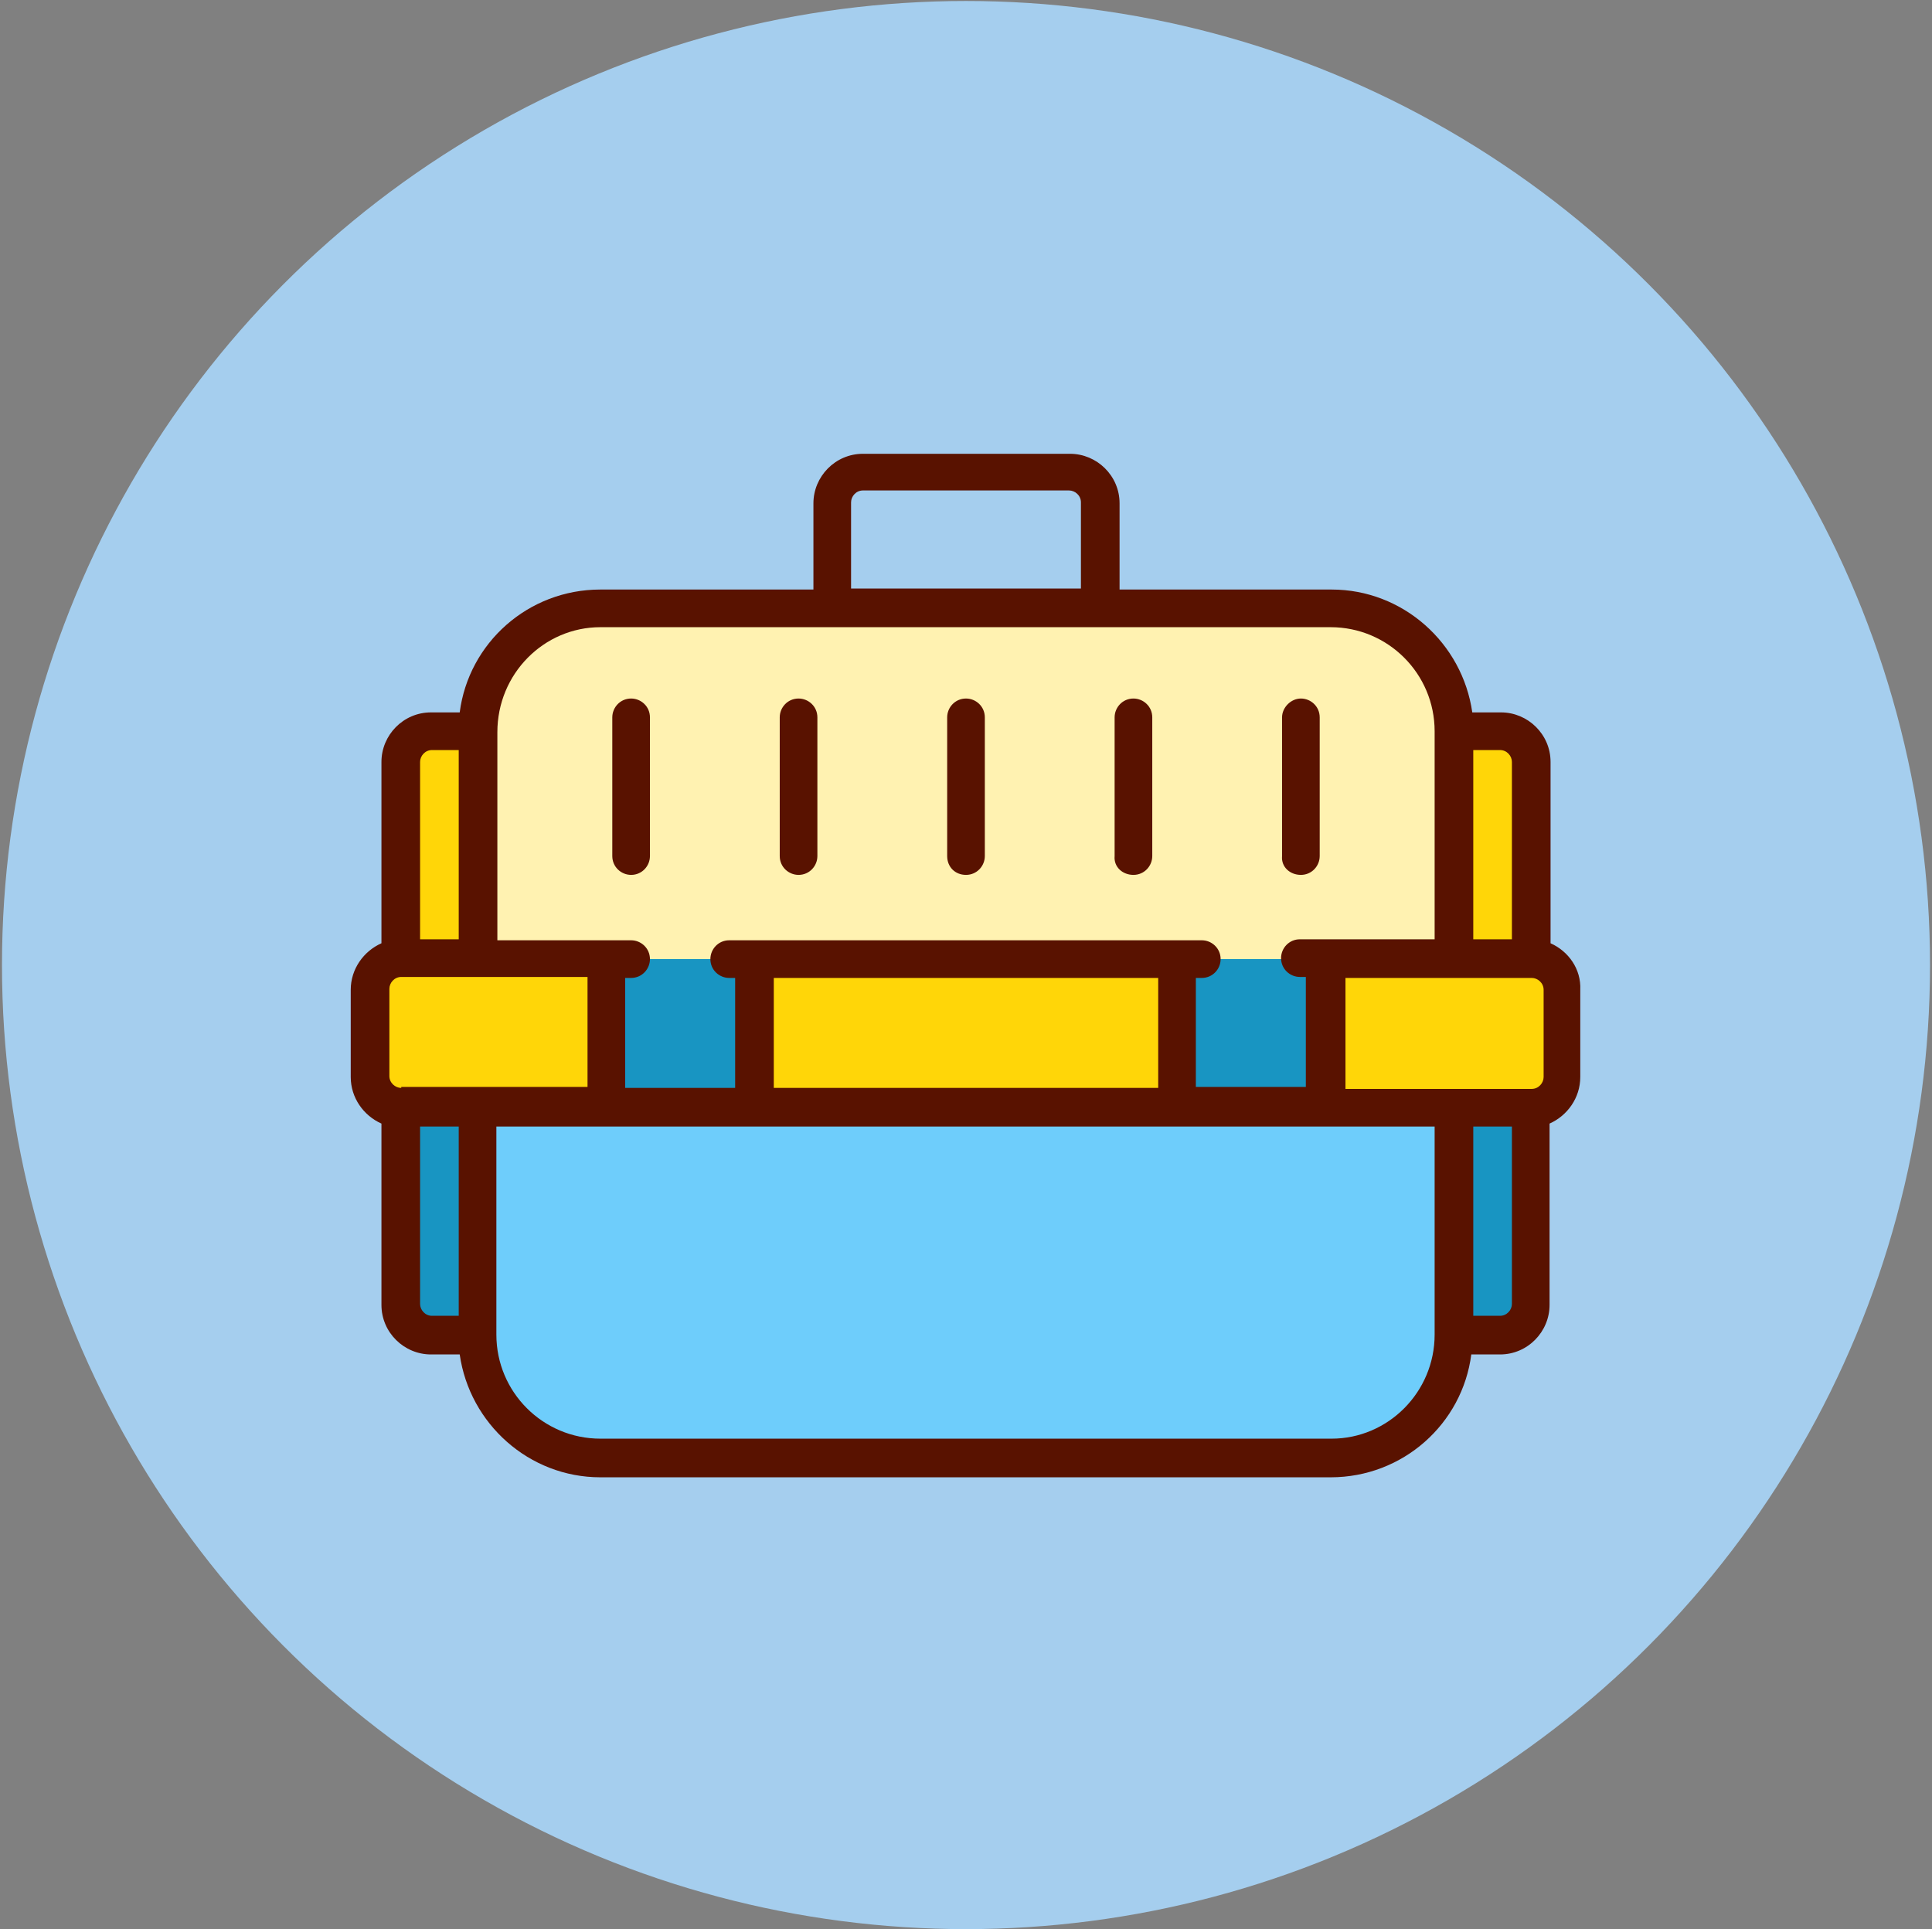
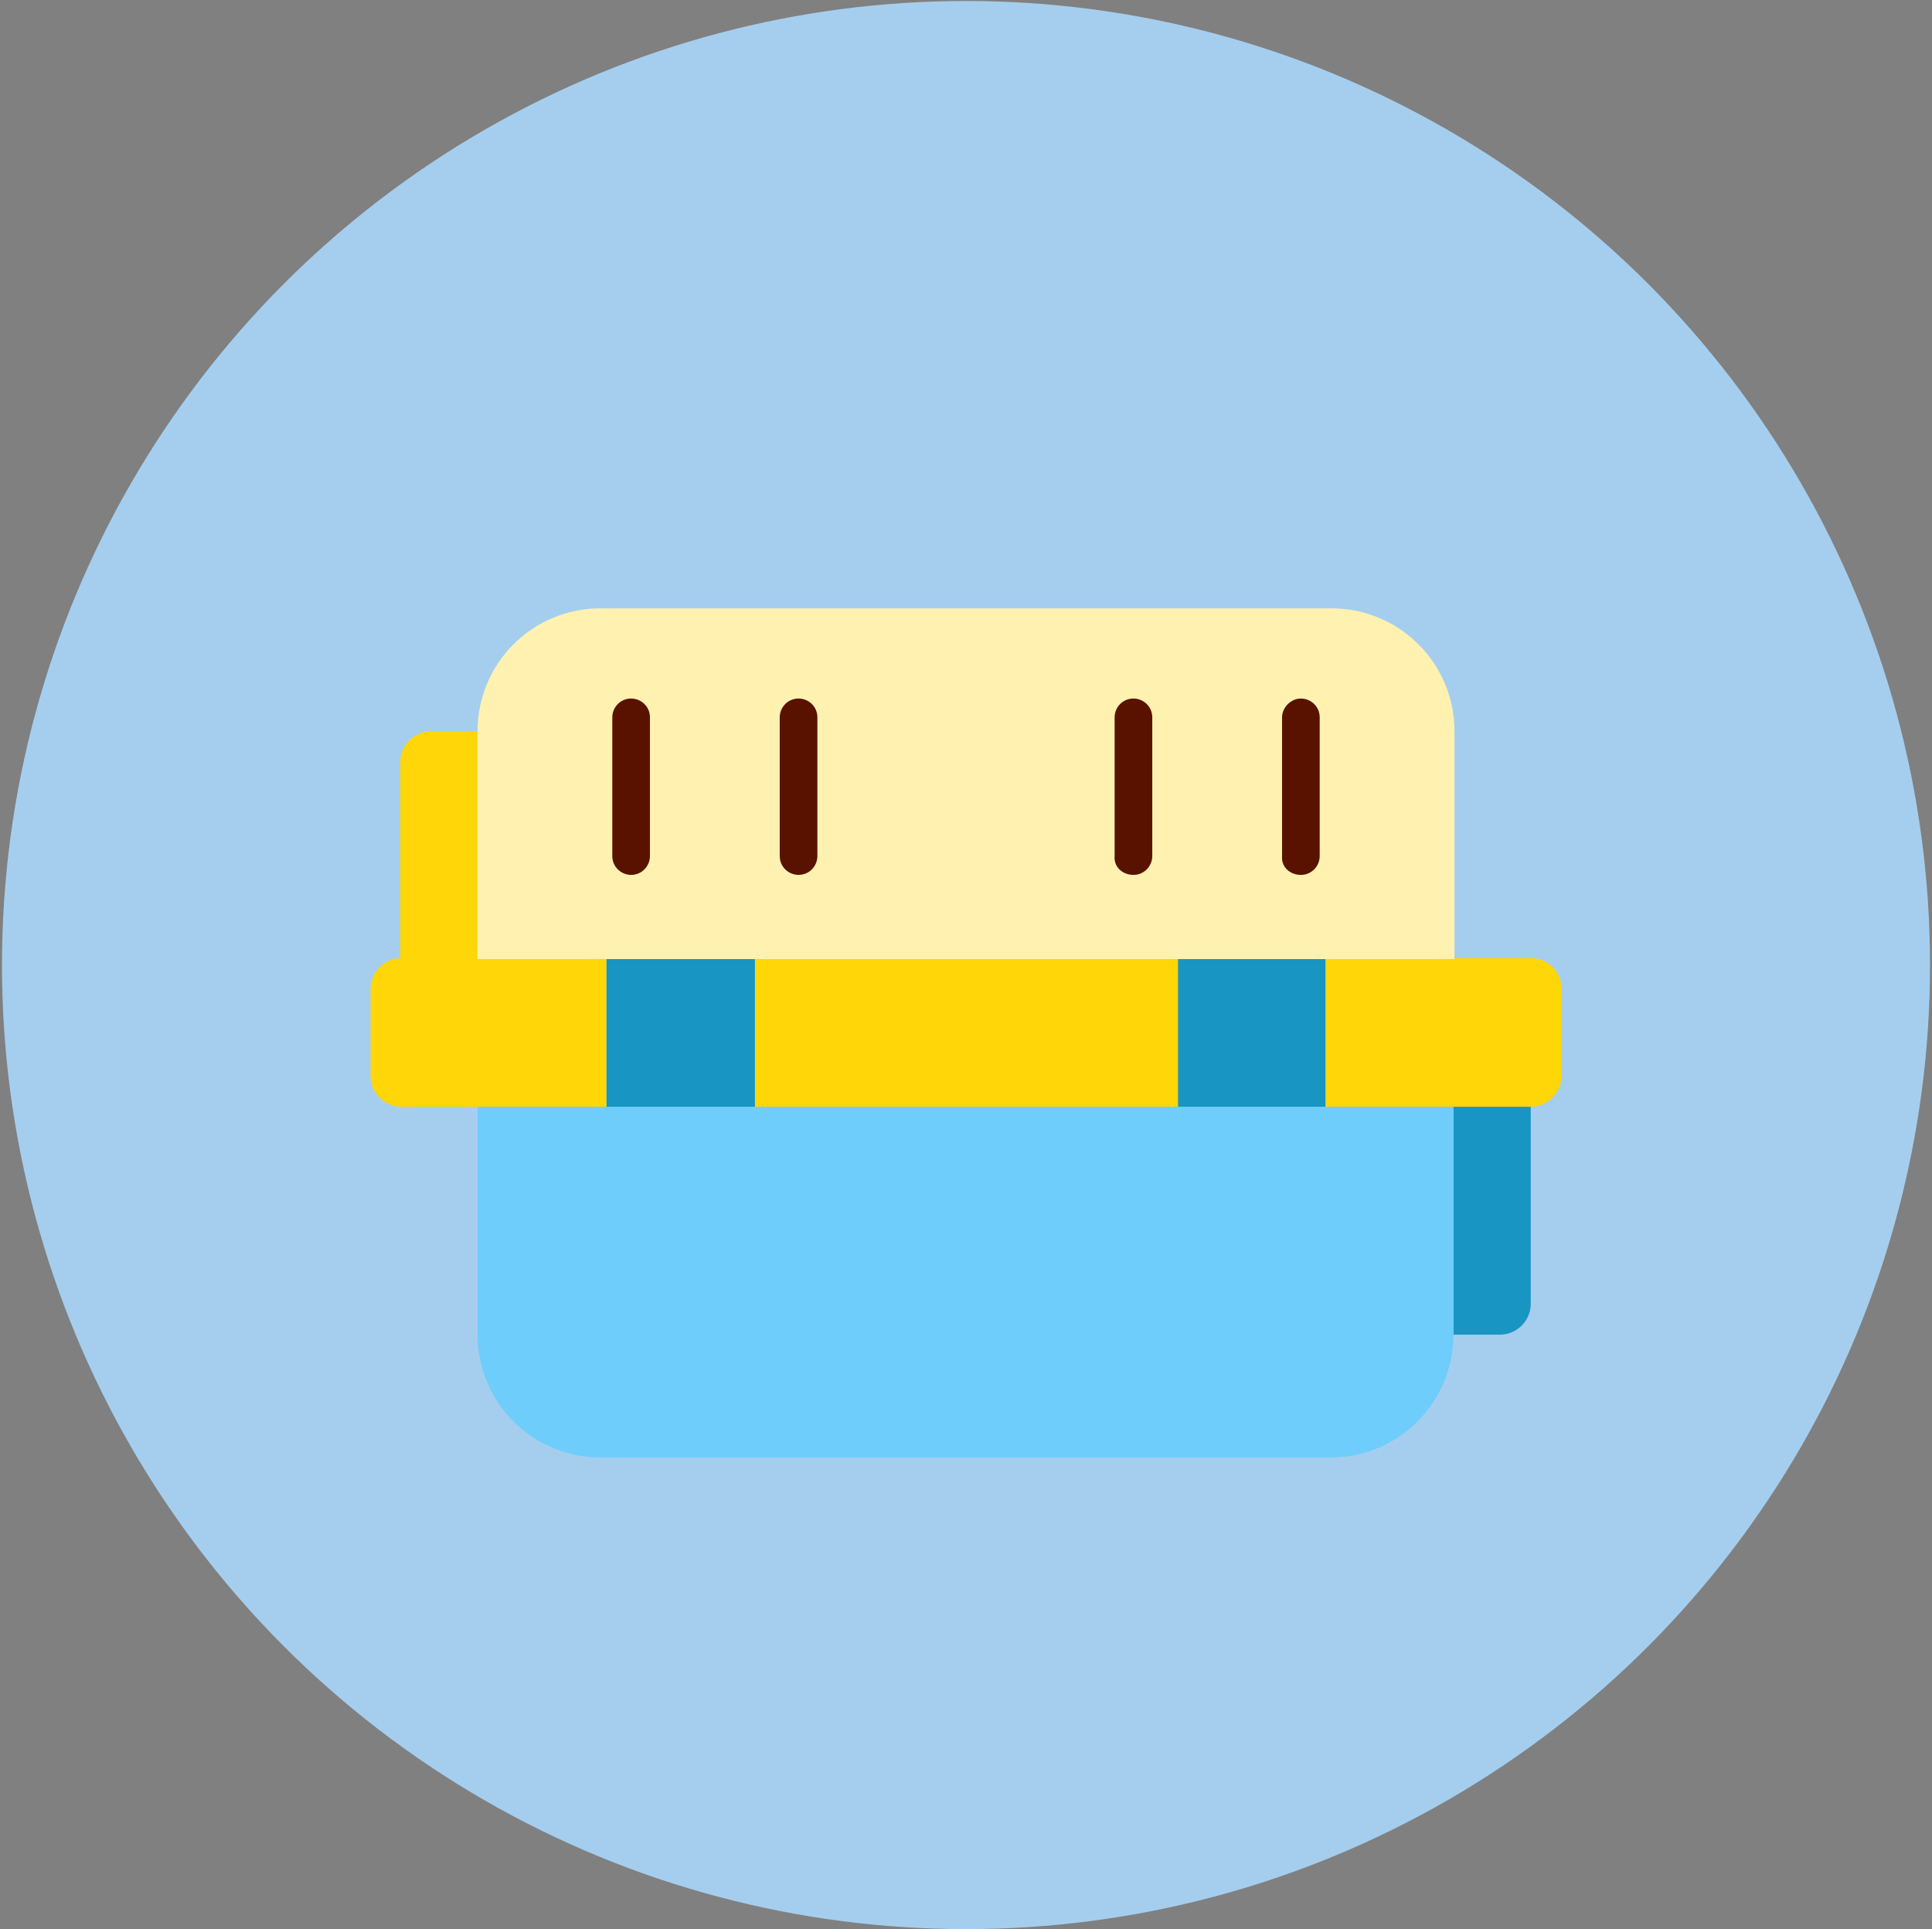
<svg xmlns="http://www.w3.org/2000/svg" version="1.1" id="Layer_1" x="0px" y="0px" viewBox="0 0 195 194.7" style="enable-background:new 0 0 195 194.7;" xml:space="preserve">
  <rect x="0" y="0" width="195" height="194.7" fill="#808080" stroke="none" />
  <style type="text/css">
	.st0{fill:#A5CEEE;}
	.st1{fill:#1895C2;}
	.st2{fill:#6ECDFB;}
	.st3{fill:#FFD608;}
	.st4{fill:#FFF2B1;}
	.st5{fill:#591200;}
</style>
  <circle id="XMLID_108_" class="st0" cx="97.5" cy="97.4" r="97.3" />
  <g>
-     <path class="st1" d="M48.2,111.7v23h-4.7c-1.7,0-3.1-1.4-3.1-3.1v-19.9H48.2z M48.2,111.7" />
    <path class="st1" d="M154.5,111.7v19.9c0,1.7-1.4,3.1-3.1,3.1h-4.7v-23H154.5z M154.5,111.7" />
    <path class="st2" d="M48.2,111.7v23c0,6.9,5.6,12.4,12.4,12.4h73.7c6.9,0,12.4-5.6,12.4-12.4v-23H48.2z M48.2,111.7" />
    <rect id="XMLID_101_" x="61.2" y="96.7" class="st1" width="15" height="15" />
    <rect id="XMLID_100_" x="118.8" y="96.7" class="st1" width="15" height="15" />
    <path class="st3" d="M154.5,96.7h-20.7v15h20.7c1.7,0,3.1-1.4,3.1-3.1v-8.8C157.6,98.1,156.3,96.7,154.5,96.7L154.5,96.7z    M154.5,96.7" />
    <rect id="XMLID_97_" x="76.2" y="96.7" class="st3" width="42.7" height="15" />
    <path class="st3" d="M40.5,96.7c-1.7,0-3.1,1.4-3.1,3.1v8.8c0,1.7,1.4,3.1,3.1,3.1h20.7v-15H40.5z M40.5,96.7" />
    <path class="st3" d="M48.2,73.8v23h-7.8V76.9c0-1.7,1.4-3.1,3.1-3.1H48.2z M48.2,73.8" />
-     <path class="st3" d="M154.5,76.9v19.9h-7.8v-23h4.7C153.1,73.8,154.5,75.2,154.5,76.9L154.5,76.9z M154.5,76.9" />
    <path class="st4" d="M134.4,61.4H60.6c-6.9,0-12.4,5.6-12.4,12.4v23h98.6v-23C146.8,66.9,141.2,61.4,134.4,61.4L134.4,61.4z    M134.4,61.4" />
-     <path class="st5" d="M156.5,95.2V76.9c0-2.8-2.3-5-5-5h-2.9c-1-7-7-12.4-14.2-12.4h-21.4v-8.7c0-2.8-2.3-5-5-5H87.1   c-2.8,0-5,2.3-5,5v8.7H60.6c-7.3,0-13.3,5.4-14.2,12.4h-2.9c-2.8,0-5,2.3-5,5v18.3c-1.8,0.8-3.1,2.6-3.1,4.7v8.8   c0,2.1,1.3,3.9,3.1,4.7v18.3c0,2.8,2.3,5,5,5h2.9c1,7,7,12.4,14.2,12.4h73.7c7.3,0,13.3-5.4,14.2-12.4h2.9c2.8,0,5-2.3,5-5v-18.3   c1.8-0.8,3.1-2.6,3.1-4.7v-8.8C159.6,97.8,158.3,96,156.5,95.2L156.5,95.2z M135.8,109.8V98.7h18.8c0.6,0,1.2,0.5,1.2,1.2v8.8   c0,0.6-0.5,1.2-1.2,1.2H135.8z M152.6,76.9v17.9h-3.9V75.7h2.7C152.1,75.7,152.6,76.3,152.6,76.9L152.6,76.9z M85.9,50.7   c0-0.6,0.5-1.2,1.2-1.2h20.8c0.6,0,1.2,0.5,1.2,1.2v8.7H85.9V50.7z M60.6,63.3h73.7c5.8,0,10.5,4.7,10.5,10.5v21h-13.6   c-1.1,0-1.9,0.9-1.9,1.9c0,1.1,0.9,1.9,1.9,1.9h0.6v11.1h-11.1V98.7h0.6c1.1,0,1.9-0.9,1.9-1.9c0-1.1-0.9-1.9-1.9-1.9H73.6   c-1.1,0-1.9,0.9-1.9,1.9c0,1.1,0.9,1.9,1.9,1.9h0.6v11.1H63.1V98.7h0.6c1.1,0,1.9-0.9,1.9-1.9c0-1.1-0.9-1.9-1.9-1.9H50.2v-21   C50.2,68,54.9,63.3,60.6,63.3L60.6,63.3z M78.1,109.8V98.7h38.8v11.1H78.1z M40.5,109.8c-0.6,0-1.2-0.5-1.2-1.2v-8.8   c0-0.6,0.5-1.2,1.2-1.2h18.8v11.1H40.5z M43.6,75.7h2.7v19.1h-3.9V76.9C42.4,76.3,42.9,75.7,43.6,75.7L43.6,75.7z M42.4,131.6   v-17.9h3.9v19.1h-2.7C42.9,132.8,42.4,132.2,42.4,131.6L42.4,131.6z M134.4,145.2H60.6c-5.8,0-10.5-4.7-10.5-10.5v-21h94.7v21   C144.8,140.5,140.1,145.2,134.4,145.2L134.4,145.2z M151.4,132.8h-2.7v-19.1h3.9v17.9C152.6,132.2,152.1,132.8,151.4,132.8   L151.4,132.8z M151.4,132.8" />
    <path class="st5" d="M63.7,88.3c1.1,0,1.9-0.9,1.9-1.9v-14c0-1.1-0.9-1.9-1.9-1.9c-1.1,0-1.9,0.9-1.9,1.9v14   C61.8,87.5,62.7,88.3,63.7,88.3L63.7,88.3z M63.7,88.3" />
    <path class="st5" d="M80.6,88.3c1.1,0,1.9-0.9,1.9-1.9v-14c0-1.1-0.9-1.9-1.9-1.9c-1.1,0-1.9,0.9-1.9,1.9v14   C78.7,87.5,79.6,88.3,80.6,88.3L80.6,88.3z M80.6,88.3" />
-     <path class="st5" d="M97.5,88.3c1.1,0,1.9-0.9,1.9-1.9v-14c0-1.1-0.9-1.9-1.9-1.9c-1.1,0-1.9,0.9-1.9,1.9v14   C95.6,87.5,96.4,88.3,97.5,88.3L97.5,88.3z M97.5,88.3" />
    <path class="st5" d="M114.4,88.3c1.1,0,1.9-0.9,1.9-1.9v-14c0-1.1-0.9-1.9-1.9-1.9c-1.1,0-1.9,0.9-1.9,1.9v14   C112.4,87.5,113.3,88.3,114.4,88.3L114.4,88.3z M114.4,88.3" />
    <path class="st5" d="M131.3,88.3c1.1,0,1.9-0.9,1.9-1.9v-14c0-1.1-0.9-1.9-1.9-1.9s-1.9,0.9-1.9,1.9v14   C129.3,87.5,130.2,88.3,131.3,88.3L131.3,88.3z M131.3,88.3" />
  </g>
</svg>